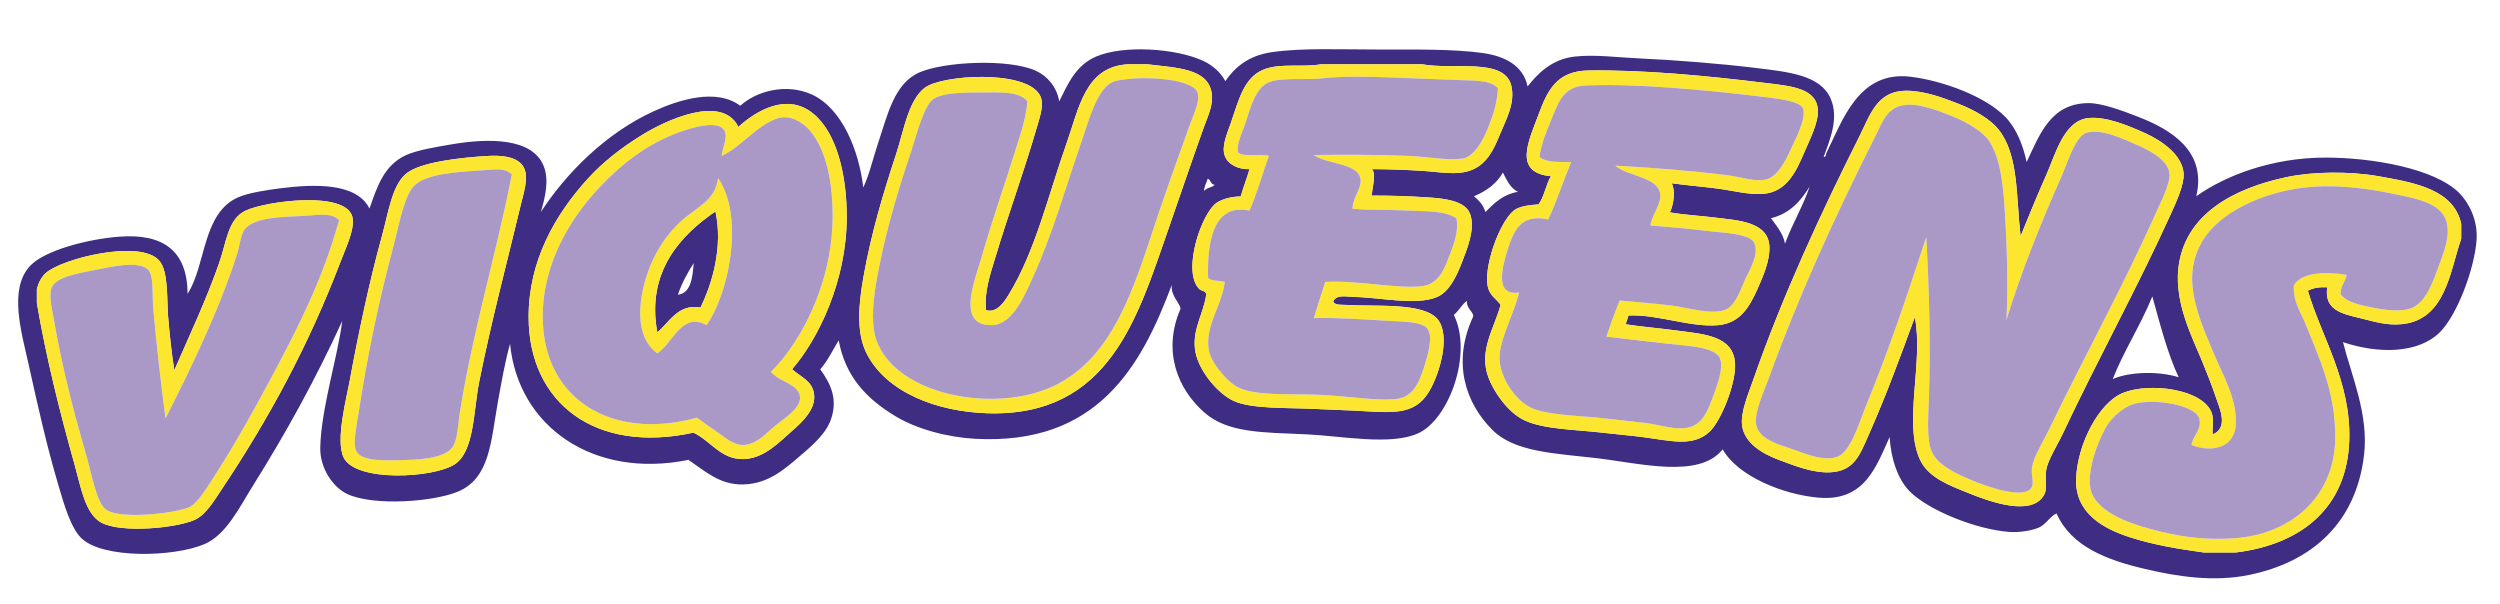
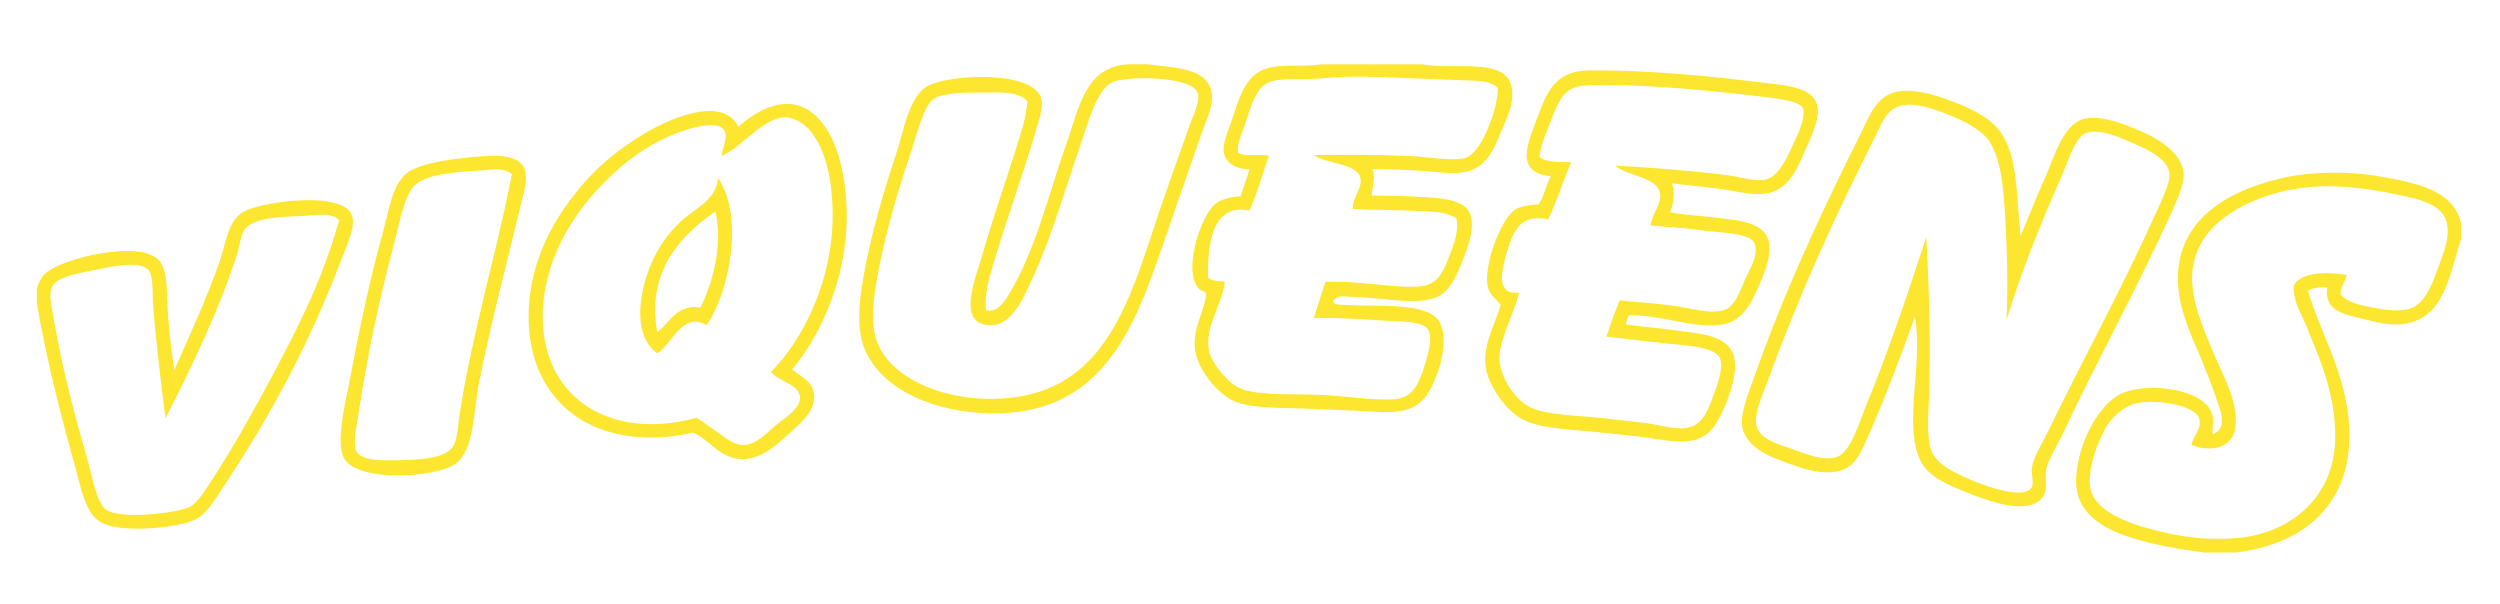
<svg xmlns="http://www.w3.org/2000/svg" version="1.1" id="Layer_1" x="0px" y="0px" width="200px" height="48.333px" viewBox="0 0 200 48.333" style="enable-background:new 0 0 200 48.333;" xml:space="preserve">
-   <path id="color3" style="fill:#3E2D82;" d="M52.582,26.575c0.866-0.625,1.613-2.319,3.455-1.973  c0.953-1.922,1.812-4.882,1.198-7.685C54.467,18.805,51.695,21.726,52.582,26.575z M54.229,23.573c0.325-0.94,0.78-1.75,1.266-2.53  C55.417,21.95,55.347,23.472,54.229,23.573z M196.718,15.419c-1.975-1.951-6.945-2.812-10.686-2.812  c-4.351,0-8.082,1.493-10.332,3.093c0.862-3.596-2.018-5.326-4.57-6.325c-1.34-0.525-2.988-1.137-4.077-1.127  c-2.993,0.033-3.867,2.479-4.92,4.711c-0.281-1.285-0.791-2.65-1.688-3.584c-1.595-1.666-5.03-2.922-7.592-3.235  c-4.179-0.511-5.457,3.524-6.748,6.117c-0.044,0.088-0.011,0.35-0.211,0.28c0.514-1.382,1.229-3.092,0.563-4.639  c-0.814-1.893-3.368-2.143-5.976-2.46c-2.855-0.349-6.494-0.638-9.489-0.774c-1.694-0.077-3.359-0.313-4.991-0.141  c-1.942,0.206-3.075,1.488-3.795,2.391c-0.346-1.668-1.816-2.423-3.586-2.672c-2.274-0.32-5.279-0.281-8.365-0.281  c-3.101,0-6.087-0.139-8.506,0.211c-1.852,0.268-2.958,1.196-3.726,2.32c-0.311-0.617-0.949-1.241-1.757-1.617  c-2.196-1.02-6.378-1.289-8.576-0.352c-1.638,0.7-2.265,2.204-2.952,3.585c-0.195-1.149-0.949-2.04-1.898-2.46  c-2.188-0.967-7.28-0.724-9.278,0.141c-2.021,0.874-2.552,3.384-3.304,5.624c-0.418,1.245-0.707,2.555-1.196,3.585  c-0.347-2.948-1.695-6.354-4.146-7.451c-2.016-0.902-4.4-0.273-5.694,0.914c-1.919-1.436-4.928-0.471-6.889,0.422  c-3.909,1.777-7.088,5.031-9.067,8.083c0.367-1.252,0.681-2.603,0.21-3.726c-0.923-2.204-4.353-2.209-7.381-1.688  c-1.189,0.205-2.687,0.446-3.585,0.845c-1.872,0.829-2.397,2.749-2.953,4.287c-1.02-2.061-4.349-1.977-7.17-1.616  c-1.131,0.144-2.526,0.369-3.304,0.703c-2.917,1.251-2.591,5.463-4.077,7.731c-0.022-3.426-1.929-4.843-5.483-4.568  c-2.517,0.193-5.934,1.094-7.099,2.318c-1.76,1.853-0.707,5.317-0.141,7.874c0.743,3.357,1.427,6.434,2.39,9.701  c0.435,1.478,0.981,3.391,1.828,4.218c1.711,1.673,7.38,1.528,9.841,0.491c1.753-0.738,2.819-2.966,3.866-4.639  c2.703-4.323,5.026-8.53,7.17-13.216c-0.361,2.877-1.687,6.982-1.758,10.123c-0.038,1.673,1.042,3.202,2.179,3.726  c2.111,0.971,6.881,0.622,8.857-0.211c2.544-1.072,2.615-4.051,3.164-7.101c0.297-1.649,0.579-3.288,0.984-4.71  c0.649,6.633,6.687,10.827,14.27,9.28c1.37,0.93,2.509,2.001,4.358,1.968c2.115-0.04,3.448-1.332,4.78-2.461  c0.945-0.799,1.827-1.664,2.18-2.53c0.713-1.749,0.074-3.057-0.773-4.217c0.59-0.677,0.998-1.534,1.476-2.32  c0.538,2.915,2.228,4.66,4.5,6.044c1.753,1.069,4.224,1.708,6.397,1.829c9.787,0.542,13.308-5.782,15.746-12.302  c-0.078,0.903,0.634,1.372,0.703,1.898c-1.493,3.463-0.172,6.469,1.898,8.295c1.895,1.671,4.705,1.59,8.224,1.756  c2.793,0.133,6.664,0.902,8.857-0.069c2.511-1.112,4.419-6.43,2.883-9.489c0.405-0.32,0.631-0.823,1.054-1.126  c-0.07,0.622,0.554,0.884,0.493,1.266c-1.708,3.673-0.606,6.917,1.546,9.068c1.774,1.774,5.005,1.866,8.295,2.249  c3.495,0.406,8.245,1.675,10.123-0.702c1.2,2.145,4.83,3.619,7.661,3.866c3.696,0.319,4.604-2.456,5.694-4.851  c0.098,1.737,0.664,3.406,1.617,4.358c1.51,1.51,5.298,3.033,7.942,3.233c0.876,0.066,1.868-0.123,2.392-0.352  c0.548-0.241,0.917-0.933,1.404-1.125c1.177,2.658,4.024,3.718,7.029,4.429c2.578,0.61,5.507,1.077,8.365,0.492  c5.107-1.044,8.586-4.227,9.209-9.631c0.37-3.215-1.016-6.327-1.688-8.997c2.79,0.944,5.993,0.938,7.733-0.774  c1.388-1.364,2.778-5.052,2.952-7.38C198.245,17.565,197.472,16.165,196.718,15.419z M97.179,14.786  c-0.213,0.232-0.672,0.22-0.843,0.493c-0.061-0.204,0.195-0.694,0.281-0.984C96.878,14.384,96.843,14.77,97.179,14.786z   M27.273,20.864c-2.588,6.798-5.768,12.637-9.519,18.26c-0.673,1.01-1.299,2.075-2.185,2.469c-1.476,0.653-5.867,1.087-7.473,0.211  c-1.296-0.707-1.638-2.891-2.115-4.582c-1.201-4.26-2.286-8.622-3.032-12.973c0-0.376,0-0.752,0-1.127  c0.107-0.444,0.342-0.94,0.705-1.269c1.293-1.177,7.623-2.745,9.095-0.988c0.753,0.899,0.581,3.077,0.705,4.514  c0.128,1.477,0.27,2.896,0.494,4.23c1.204-2.766,2.547-5.594,3.596-8.601c0.575-1.648,0.686-3.496,2.115-4.16  c1.648-0.766,7.982-1.609,8.53,0.494C28.428,18.258,27.675,19.806,27.273,20.864z M41.654,16.423  c-1.105,4.625-2.325,9.171-3.313,14.1c-0.479,2.39-0.38,5.594-1.974,6.627c-1.697,1.102-7.94,1.443-8.883-0.563  c-0.651-1.386,0.228-4.684,0.493-6.134c0.672-3.679,1.605-8.061,2.538-11.421c0.564-2.031,0.817-4.073,1.903-5.077  c1.094-1.008,4.543-1.357,6.627-1.479c0.924-0.056,2.445-0.007,2.891,0.988C42.299,14.27,41.881,15.475,41.654,16.423z   M63.369,29.538c0.708,0.639,1.652,0.942,1.762,2.044c0.115,1.139-0.855,2.104-1.762,2.89c-0.991,0.859-2.249,2.247-3.948,2.255  c-1.781,0.012-2.584-1.486-3.949-2.114c-7.864,1.722-13.168-2.396-13.183-9.234c-0.01-4.524,2.135-8.221,4.724-11.069  c1.196-1.317,2.649-2.466,4.371-3.525c1.802-1.109,6.374-3.302,7.685-0.634c1.456-1.311,3.906-2.765,5.992-1.058  c1.89,1.546,2.68,4.92,2.68,8.249C67.74,22.521,65.424,27.176,63.369,29.538z M93.473,18.327  c-2.442,6.972-4.673,15.022-14.453,14.734c-4.055-0.118-8.174-1.672-9.729-4.864c-0.812-1.665-0.586-3.953-0.211-6.063  c0.622-3.507,1.618-6.808,2.608-9.8c0.631-1.904,1.041-4.739,2.608-5.498c1.944-0.942,8.512-1.192,9.024,1.127  c0.146,0.658-0.188,1.591-0.423,2.398c-1.038,3.558-2.261,6.864-3.243,10.153c-0.404,1.354-0.924,2.763-0.775,4.299  c0.885,0.254,1.47-0.675,1.833-1.268c2.12-3.469,3.159-7.962,4.582-11.986c1.037-2.928,1.513-6.222,4.936-6.416  c0.517,0,1.034,0,1.552,0c2.501,0.293,4.808,0.364,5.146,2.256c0.176,0.983-0.323,1.95-0.634,2.819  C95.306,12.974,94.357,15.798,93.473,18.327z M109.759,15.647c1.631,0.002,2.854,0.041,4.44,0.142  c1.209,0.076,2.954,0.231,3.384,1.268c0.486,1.169-0.198,2.814-0.634,3.949c-0.443,1.148-1.027,2.343-1.975,2.748  c-1.668,0.717-4.62,0.023-6.697,0c-0.513-0.006-1.346-0.237-1.621,0.354c0.117,0.328,0.656,0.264,0.917,0.28  c2.465,0.161,6.377-0.233,7.473,1.198c0.985,1.29,0.165,4.229-0.705,5.711c-1.193,2.036-3.112,1.695-5.992,1.551  c-1.068-0.052-2.216-0.087-3.313-0.141c-2.082-0.101-4.921,0.02-6.345-0.636c-1.294-0.592-2.948-2.544-3.102-4.229  c-0.149-1.621,0.671-2.69,0.916-4.299c-0.042-0.283-0.403-0.265-0.563-0.423c-1.412-1.403,0.187-6.115,1.409-6.91  c0.478-0.31,1.224-0.495,1.904-0.493c0.214-0.75,0.491-1.437,0.706-2.186c-0.854,0.035-1.714-0.35-1.975-1.058  c-0.279-0.76,0.155-1.702,0.494-2.68c0.622-1.797,1.03-3.594,2.609-4.229c1.331-0.537,3.103-0.156,4.583-0.423  c2.701,0,5.404,0,8.106,0c2.497,0.47,6.553-0.552,7.121,1.693c0.356,1.405-0.454,2.813-0.916,3.947  c-0.479,1.179-1.026,2.333-2.257,2.82c-1.155,0.456-2.547,0.156-3.878,0.07c-1.379-0.089-2.712-0.136-4.088-0.141  C110.149,13.981,109.699,15.27,109.759,15.647z M117.916,15.7c0.992-0.414,1.809-1.002,2.319-1.898  c0.303,0.612,0.589,1.239,1.196,1.546c-1.2,0.206-1.9,0.913-2.602,1.617C118.676,16.393,118.307,16.037,117.916,15.7z   M136.76,34.542c-1.337,1.25-3.176,0.703-5.357,0.424c-1.043-0.136-2.169-0.227-3.243-0.354c-2.06-0.244-4.636-0.249-6.204-0.986  c-1.367-0.643-2.493-2.354-2.892-3.454c-0.767-2.125,0.423-3.78,0.987-5.782c-0.34-0.492-0.939-0.754-1.057-1.62  c-0.244-1.798,1.167-5.475,2.326-6.064c0.483-0.245,1.189-0.313,1.763-0.352c0.459-0.623,0.588-1.575,0.987-2.256  c-3.039-0.291-1.787-2.797-0.987-4.936c0.714-1.911,1.431-3.493,4.019-3.524c4.432-0.058,9.447,0.424,14.029,0.986  c2.134,0.262,4.204,0.406,4.301,2.186c0.054,0.98-0.633,2.324-1.058,3.314c-0.644,1.495-1.38,3.229-3.313,3.384  c-1.155,0.093-2.448-0.267-3.667-0.422c-1.219-0.158-2.412-0.254-3.666-0.425c0.309,0.503,0.188,1.698-0.141,2.327  c1.297,0.225,2.477,0.27,3.665,0.423c1.715,0.222,4.227,0.296,4.301,2.328c0.042,1.135-0.499,2.365-0.987,3.453  c-0.629,1.404-1.387,2.665-3.102,2.82c-2.243,0.203-4.787-0.872-7.191-0.775c-0.043,0.263-0.167,0.441-0.211,0.706  c1.189,0.191,2.61,0.304,4.019,0.492c2.192,0.295,4.62,0.392,4.724,2.68C138.877,30.712,137.686,33.676,136.76,34.542z   M144.77,14.926c-0.462,1.438-1.401,3.003-1.969,4.57c-0.147-0.861-0.809-1.581-1.125-2.039  C143.183,17.088,144.056,16.089,144.77,14.926z M165.031,34.683c-0.441,0.936-1.231,2.154-1.34,2.96  c-0.106,0.801,0.104,1.428-0.141,1.903c-0.95,1.851-4.419,0.563-5.993-0.069c-1.586-0.638-3.27-1.243-3.946-2.679  c-1.371-2.898,0.289-7.875-0.425-11.421c-1.19,3.248-2.306,6.296-3.735,9.516c-0.662,1.488-1.113,2.798-3.032,2.892  c-1.387,0.067-2.818-0.517-4.09-0.987c-1.409-0.52-2.771-1.378-2.962-2.75c-0.145-1.052,0.513-2.574,0.918-3.736  c2.334-6.687,5.428-13.357,8.461-19.388c0.852-1.696,1.397-3.655,3.735-3.665c1.409-0.007,2.944,0.546,4.229,1.057  c1.294,0.511,2.517,1.22,3.175,2.044c1.63,2.047,1.396,5.389,1.762,8.531c0.659-1.606,1.282-3.169,2.044-4.865  c0.729-1.626,1.403-4.381,3.385-4.583c1.385-0.141,3.157,0.588,4.511,1.199c1.428,0.645,3.006,1.78,3.103,3.243  c0.06,0.891-0.621,2.352-1.058,3.313C170.933,23.138,167.849,28.693,165.031,34.683z M174.293,30.181  c-1.544-0.493-3.882-0.463-5.271,0.141c0.826-2.149,2.24-4.318,3.163-6.608C172.811,25.946,173.385,28.23,174.293,30.181z   M196.897,19.102c-0.919,2.627-1.242,6.564-4.864,6.84c-1.177,0.088-2.091-0.216-3.244-0.495c-1.416-0.343-2.888-0.643-2.608-2.468  c-0.642-0.03-1.162,0.061-1.551,0.282c1.068,3.646,3.446,7.236,3.314,11.915c-0.154,5.438-3.831,8.38-9.096,9.024  c-0.846,0-1.692,0-2.537,0c-2.115-0.293-3.98-0.603-5.851-1.198c-2.224-0.707-4.484-1.962-4.371-4.725  c0.11-2.763,1.818-6.053,3.734-6.839c2.143-0.876,6.444-0.322,7.122,1.622c0.19,0.547,0.019,1.198,0.069,1.692  c1.307-0.524,0.531-2.143,0.282-2.891c-0.329-0.983-0.782-2.126-1.127-2.962c-0.816-1.966-2.195-4.649-1.905-7.401  c0.463-4.369,4.459-6.441,8.673-7.332c2.065-0.438,5.001-0.481,7.331-0.07c3.027,0.533,6.02,1.085,6.628,3.807  C196.897,18.303,196.897,18.703,196.897,19.102z" />
  <path id="color2" style="fill:#FDE62F;" d="M54.415,17.762c-0.895,0.861-1.522,1.688-2.115,2.891  c-0.489,0.994-0.998,2.53-1.074,4.017c-0.072,1.414,0.246,2.782,1.356,3.597c1.235-0.754,1.955-3.37,3.948-2.256  c0.859-1.226,1.593-3.27,1.891-5.41c0.322-2.31,0.135-4.733-0.974-6.364C57.246,16.098,55.587,16.634,54.415,17.762z M56.037,24.602  c-1.842-0.347-2.589,1.348-3.455,1.973c-0.887-4.849,1.885-7.77,4.652-9.657C57.849,19.72,56.989,22.68,56.037,24.602z M65.06,9.091  c-2.085-1.707-4.536-0.253-5.992,1.058c-1.312-2.668-5.883-0.476-7.685,0.634c-1.722,1.06-3.175,2.208-4.371,3.525  c-2.588,2.849-4.733,6.545-4.724,11.069c0.015,6.838,5.319,10.956,13.183,9.234c1.365,0.628,2.167,2.126,3.949,2.114  c1.699-0.008,2.957-1.396,3.948-2.255c0.907-0.786,1.877-1.751,1.762-2.89c-0.11-1.102-1.054-1.405-1.762-2.044  c2.055-2.361,4.371-7.017,4.371-12.197C67.74,14.011,66.95,10.637,65.06,9.091z M61.851,29.93c0.674,0.64,2.092,0.857,2.153,1.863  c0.009,0.141-0.026,0.278-0.077,0.413c-0.275,0.721-1.29,1.346-1.898,1.843c-0.717,0.587-1.529,1.559-2.607,1.551  c-0.773-0.005-1.512-0.67-1.975-0.987c-0.629-0.432-1.1-0.767-1.692-1.198c-6.771,1.869-12.248-1.442-12.331-7.916  c-0.001-0.041-0.007-0.079-0.007-0.121c-0.009-4.419,2.325-8.081,4.653-10.505c1.816-1.891,3.971-3.594,6.909-4.513  c0.923-0.288,2.527-0.662,2.961,0.07c0.157,0.266,0.133,0.579,0.057,0.912c-0.083,0.365-0.227,0.754-0.269,1.132  c0.016-0.007,0.032-0.018,0.049-0.025c1.449-0.633,2.871-2.549,4.534-3.007c0.982-0.269,1.979,0.413,2.468,0.987  c1.344,1.582,1.828,4.161,1.833,6.839c0.002,1.114-0.111,2.198-0.305,3.24c-0.745,4.011-2.75,7.384-4.631,9.238  C61.724,29.814,61.789,29.871,61.851,29.93z M96.927,7.399c-0.337-1.893-2.645-1.963-5.146-2.256c-0.518,0-1.035,0-1.552,0  c-3.422,0.194-3.898,3.488-4.936,6.416c-1.423,4.024-2.462,8.518-4.582,11.986c-0.363,0.593-0.948,1.521-1.833,1.268  c-0.148-1.536,0.371-2.945,0.775-4.299c0.981-3.289,2.205-6.596,3.243-10.153c0.236-0.807,0.569-1.739,0.423-2.398  c-0.513-2.319-7.08-2.069-9.024-1.127c-1.567,0.759-1.978,3.594-2.608,5.498c-0.99,2.992-1.986,6.293-2.608,9.8  c-0.375,2.11-0.6,4.398,0.211,6.063c1.555,3.192,5.674,4.746,9.729,4.864c9.779,0.288,12.011-7.763,14.453-14.734  c0.885-2.528,1.833-5.353,2.82-8.108C96.604,9.349,97.103,8.382,96.927,7.399z M95.57,9.002c-0.115,0.307-0.241,0.606-0.335,0.866  c-0.815,2.259-1.745,4.855-2.467,6.979c-0.048,0.141-0.095,0.285-0.143,0.428c-0.261,0.775-0.519,1.561-0.782,2.349  c-1.781,5.33-3.869,10.649-9.58,11.959c-4.753,1.089-10.748-0.573-12.126-4.302c-0.548-1.484-0.234-3.706,0.121-5.539  c0.054-0.279,0.109-0.549,0.161-0.806c0.63-3.053,1.511-5.963,2.539-9.022c0.418-1.247,0.954-3.522,1.763-4.018  c0.8-0.494,2.444-0.494,3.877-0.494c1.413,0,2.917-0.112,3.595,0.705c-0.062,0.798-0.236,1.553-0.446,2.282  c-0.192,0.667-0.413,1.313-0.611,1.948c-0.945,3.028-1.691,5.052-2.608,8.249c-0.175,0.609-0.495,1.492-0.699,2.371  c-0.365,1.57-0.356,3.122,1.545,3.058c1.679-0.056,2.639-2.465,3.314-3.948c1.516-3.334,2.601-7.179,3.806-10.646  c0.53-1.52,1.202-4.134,2.398-4.794c0.387-0.214,0.917-0.243,1.198-0.282c1.628-0.226,5.288-0.048,5.71,1.058  C95.961,7.824,95.786,8.427,95.57,9.002z M28.188,17.34c-0.548-2.104-6.882-1.26-8.53-0.494c-1.429,0.664-1.54,2.512-2.115,4.16  c-1.049,3.007-2.392,5.835-3.596,8.601c-0.224-1.334-0.365-2.753-0.494-4.23c-0.124-1.436,0.049-3.614-0.705-4.514  c-1.472-1.757-7.802-0.189-9.095,0.988c-0.363,0.329-0.598,0.825-0.705,1.269c0,0.375,0,0.751,0,1.127  c0.746,4.351,1.831,8.713,3.032,12.973c0.477,1.691,0.819,3.875,2.115,4.582c1.605,0.876,5.997,0.442,7.473-0.211  c0.886-0.394,1.512-1.459,2.185-2.469c3.751-5.623,6.931-11.462,9.519-18.26C27.675,19.806,28.428,18.258,28.188,17.34z   M4.289,25.447c-0.148-0.845-0.403-1.849-0.141-2.468c0.371-0.871,2.297-1.148,3.596-1.409c0.991-0.199,3.493-0.797,4.16,0.069  c0.152,0.198,0.227,0.527,0.266,0.913c0.066,0.64,0.033,1.436,0.086,2.05c0.266,3.071,0.619,6.021,0.987,8.882  c0.006-0.012,0.013-0.025,0.019-0.037c1.923-3.835,4.2-8.435,5.692-13.075c0.232-0.72,0.308-1.637,0.635-2.045  c0.755-0.946,2.946-0.976,4.722-1.058c0.998-0.047,2.252-0.31,2.821,0.354c-0.033,0.119-0.071,0.232-0.105,0.35  c-1.281,4.48-3.154,8.165-5.112,11.845c-1.432,2.691-3.052,5.63-4.794,8.319c-0.532,0.822-1.26,2.041-1.903,2.398  c-0.896,0.494-5.641,1.086-6.769,0.211c-0.731-0.567-1.144-2.92-1.48-4.089c-0.672-2.339-1.241-4.402-1.752-6.617  C4.887,28.611,4.581,27.12,4.289,25.447z M174.689,13.885c-0.097-1.463-1.675-2.599-3.103-3.243  c-1.354-0.611-3.126-1.34-4.511-1.199c-1.981,0.202-2.655,2.957-3.385,4.583c-0.762,1.696-1.385,3.26-2.044,4.865  c-0.366-3.143-0.132-6.484-1.762-8.531c-0.658-0.824-1.881-1.533-3.175-2.044c-1.285-0.511-2.82-1.064-4.229-1.057  c-2.338,0.01-2.884,1.969-3.735,3.665c-3.033,6.03-6.127,12.701-8.461,19.388c-0.405,1.162-1.063,2.685-0.918,3.736  c0.191,1.372,1.553,2.23,2.962,2.75c1.271,0.471,2.703,1.055,4.09,0.987c1.919-0.095,2.37-1.404,3.032-2.892  c1.43-3.22,2.545-6.268,3.735-9.516c0.714,3.546-0.946,8.523,0.425,11.421c0.677,1.436,2.36,2.041,3.946,2.679  c1.574,0.632,5.043,1.92,5.993,0.069c0.244-0.476,0.034-1.102,0.141-1.903c0.108-0.806,0.898-2.024,1.34-2.96  c2.817-5.99,5.901-11.545,8.601-17.484C174.068,16.238,174.749,14.776,174.689,13.885z M172.434,17.128  c-2.702,6.011-5.661,11.346-8.531,17.272c-0.456,0.943-1.209,2.129-1.34,2.962c-0.101,0.648,0.211,1.312-0.069,1.69  c-0.073,0.099-0.178,0.17-0.299,0.226c-1.043,0.483-3.649-0.526-4.284-0.789c-1.36-0.565-2.944-1.276-3.384-2.397  c-0.413-1.052-0.264-2.724-0.212-4.229c0.151-4.343,0.01-8.9-0.211-12.901c-0.102,0.314-0.21,0.636-0.314,0.953  c-1.37,4.19-2.854,8.55-4.551,12.654c-0.392,0.95-0.918,2.712-1.677,3.547c-0.16,0.176-0.327,0.325-0.509,0.401  c-1.136,0.473-2.744-0.28-3.807-0.635c-1.105-0.37-2.537-0.781-2.749-1.903c-0.183-0.965,0.624-2.667,0.986-3.666  c2.488-6.842,5.311-12.982,8.531-19.388c0.227-0.452,0.415-0.877,0.626-1.25c0.393-0.695,0.869-1.199,1.841-1.289  c1.188-0.107,2.878,0.571,3.877,0.988c1.101,0.457,2.326,1.191,2.82,1.974c1.001,1.582,1.138,4.18,1.27,6.627  c0.121,2.268,0.187,4.665,0.096,6.906c-0.01,0.235-0.012,0.476-0.025,0.707c1.199-3.906,2.802-7.867,4.441-11.562  c0.283-0.637,0.673-1.846,1.168-2.643c0.225-0.362,0.469-0.647,0.737-0.74c1.191-0.414,3.025,0.487,4.017,0.916  c0.996,0.431,2.557,1.191,2.68,2.327C173.644,14.627,172.867,16.163,172.434,17.128z M190.27,14.097  c-2.33-0.411-5.266-0.367-7.331,0.07c-4.214,0.891-8.21,2.963-8.673,7.332c-0.29,2.752,1.089,5.436,1.905,7.401  c0.345,0.836,0.798,1.979,1.127,2.962c0.249,0.747,1.024,2.366-0.282,2.891c-0.051-0.494,0.121-1.146-0.069-1.692  c-0.678-1.944-4.979-2.498-7.122-1.622c-1.916,0.786-3.624,4.076-3.734,6.839c-0.113,2.763,2.147,4.018,4.371,4.725  c1.87,0.595,3.735,0.905,5.851,1.198c0.845,0,1.691,0,2.537,0c5.265-0.644,8.941-3.586,9.096-9.024  c0.132-4.679-2.246-8.269-3.314-11.915c0.389-0.222,0.909-0.313,1.551-0.282c-0.279,1.825,1.192,2.125,2.608,2.468  c1.153,0.279,2.067,0.583,3.244,0.495c3.622-0.275,3.945-4.213,4.864-6.84c0-0.4,0-0.799,0-1.198  C196.289,15.182,193.297,14.63,190.27,14.097z M194.994,21.57c-0.365,1.02-0.843,2.236-1.633,2.826  c-0.108,0.081-0.221,0.151-0.341,0.206c-0.903,0.412-2.315,0.188-3.243,0c-0.965-0.195-2.009-0.398-2.539-1.058  c0.004-0.678,0.387-0.979,0.494-1.551c-1.541-0.264-3.625-0.252-4.231,0.845c0,0.002,0,0.004,0,0.006  c-0.042,1.365,0.549,2.105,0.918,3.024c1.05,2.625,2.456,5.506,2.396,9.237c-0.039,2.472-1.024,4.452-2.604,5.826  c-1.444,1.255-3.384,2.005-5.574,2.141c-2.494,0.155-4.529-0.179-6.698-0.776c-1.797-0.495-4.434-1.44-4.724-3.313  c-0.237-1.534,0.726-4.046,1.481-5.146c0.036-0.052,0.09-0.105,0.132-0.158c0.469-0.598,1.255-1.212,1.982-1.393  c1.65-0.407,4.932,0.123,5.147,1.269c0.164,0.873-0.522,1.28-0.635,2.045c1.039,0.409,2.083,0.376,2.766-0.106  c0.414-0.292,0.695-0.749,0.759-1.375c0.213-2.061-1.081-4.229-1.692-5.71c-0.709-1.719-1.589-3.592-1.761-5.569  c-0.141-1.607,0.337-2.95,1.05-3.938c0.002-0.003,0.004-0.006,0.006-0.009c1.652-2.278,5.227-3.705,8.531-3.948  c2.217-0.164,4.556,0.168,6.133,0.492c1.594,0.33,3.922,0.643,4.514,2.046C196.17,18.767,195.415,20.394,194.994,21.57z   M134.081,26.434c-1.408-0.188-2.829-0.301-4.019-0.492c0.044-0.265,0.168-0.443,0.211-0.706c2.404-0.097,4.948,0.979,7.191,0.775  c1.715-0.155,2.473-1.416,3.102-2.82c0.488-1.088,1.029-2.318,0.987-3.453c-0.074-2.032-2.586-2.106-4.301-2.328  c-1.188-0.153-2.368-0.198-3.665-0.423c0.328-0.629,0.449-1.824,0.141-2.327c1.254,0.171,2.447,0.267,3.666,0.425  c1.219,0.155,2.512,0.515,3.667,0.422c1.933-0.155,2.669-1.889,3.313-3.384c0.425-0.989,1.111-2.334,1.058-3.314  c-0.097-1.779-2.167-1.924-4.301-2.186c-4.582-0.562-9.598-1.044-14.029-0.986c-2.588,0.032-3.305,1.613-4.019,3.524  c-0.8,2.139-2.052,4.645,0.987,4.936c-0.399,0.681-0.528,1.633-0.987,2.256c-0.573,0.038-1.279,0.106-1.763,0.352  c-1.159,0.59-2.57,4.267-2.326,6.064c0.117,0.866,0.717,1.128,1.057,1.62c-0.564,2.002-1.754,3.657-0.987,5.782  c0.398,1.1,1.524,2.812,2.892,3.454c1.568,0.737,4.145,0.742,6.204,0.986c1.074,0.128,2.2,0.219,3.243,0.354  c2.182,0.279,4.021,0.826,5.357-0.424c0.926-0.866,2.117-3.83,2.045-5.429C138.701,26.826,136.273,26.729,134.081,26.434z   M137.043,31.722c-0.247,0.661-0.481,1.289-0.854,1.758c-0.349,0.438-0.818,0.736-1.544,0.779c-0.935,0.056-1.99-0.294-3.03-0.423  c-0.975-0.118-2.026-0.222-3.104-0.353c-1.921-0.232-4.864-0.247-6.133-0.916c-1.323-0.698-2.596-2.709-2.396-4.301  c0.195-1.577,1.06-2.988,1.552-4.864c-2.01,0.288-1.356-2.024-0.918-3.454c0.106-0.344,0.221-0.665,0.351-0.962  c0.478-1.091,1.211-1.782,2.85-1.441c0.015,0.003,0.027,0.002,0.042,0.005c0.685-1.454,1.197-3.08,1.832-4.582  c-0.967-0.019-2.023,0.051-2.536-0.424c0.198-1.271,0.581-2.043,1.056-3.243c0.093-0.234,0.186-0.457,0.282-0.674  c0.438-0.98,0.995-1.737,2.396-1.793c3.94-0.161,9.258,0.332,13.608,0.846c1.368,0.162,3.488,0.35,3.735,0.987  c0.314,0.808-0.684,2.636-0.986,3.313c-0.206,0.462-0.459,0.966-0.761,1.396c-0.353,0.503-0.774,0.903-1.283,1  c-0.862,0.163-1.952-0.226-2.961-0.353c-2.938-0.371-6.031-0.608-9.024-0.776c0.259,0.236,0.635,0.408,1.044,0.563  c1.081,0.411,2.41,0.7,2.552,1.694c0.119,0.831-0.667,1.635-0.775,2.537c1.487,0.111,2.85,0.219,4.44,0.424  c1.114,0.143,3.546,0.174,3.877,0.987c0.396,0.965-0.48,2.273-0.774,2.96c-0.25,0.585-0.523,1.32-0.91,1.828  c-0.167,0.219-0.353,0.399-0.571,0.5c-1.062,0.492-3.101-0.135-4.23-0.283c-1.588-0.206-2.95-0.287-4.3-0.423  c-0.063,0.149-0.118,0.307-0.179,0.458c-0.317,0.787-0.607,1.601-0.879,2.433c1.535,0.193,3.168,0.353,4.865,0.563  c1.335,0.164,3.86,0.201,4.23,1.198C137.899,29.479,137.351,30.895,137.043,31.722z M39.045,12.475  c-2.083,0.122-5.533,0.472-6.627,1.479c-1.087,1.004-1.339,3.046-1.903,5.077c-0.933,3.359-1.866,7.742-2.538,11.421  c-0.265,1.45-1.144,4.748-0.493,6.134c0.943,2.007,7.186,1.666,8.883,0.563c1.594-1.033,1.495-4.237,1.974-6.627  c0.989-4.929,2.208-9.475,3.313-14.1c0.227-0.948,0.645-2.153,0.282-2.96C41.49,12.468,39.969,12.419,39.045,12.475z M40.864,14.371  c-1.208,6.116-3.034,12.084-4.074,18.621c-0.151,0.944-0.181,2.192-0.564,2.749c-0.561,0.813-2.106,1.012-3.736,1.058  c-1.564,0.043-3.632,0.176-4.019-0.775c-0.026-0.065-0.044-0.143-0.058-0.226c-0.117-0.669,0.132-1.849,0.27-2.736  c0.756-4.86,1.592-8.852,2.82-13.466c0.421-1.584,0.827-4.002,1.692-4.793c1.094-1.001,3.921-1.068,5.711-1.199  c0.765-0.055,1.503-0.18,2.044,0.352C40.922,14.094,40.891,14.232,40.864,14.371z M114.199,15.789  c-1.587-0.101-2.81-0.14-4.44-0.142c-0.06-0.377,0.391-1.666,0-2.114c1.376,0.005,2.709,0.052,4.088,0.141  c1.331,0.086,2.723,0.386,3.878-0.07c1.23-0.487,1.777-1.642,2.257-2.82c0.462-1.134,1.272-2.542,0.916-3.947  c-0.568-2.245-4.624-1.223-7.121-1.693c-2.702,0-5.405,0-8.106,0c-1.48,0.268-3.252-0.113-4.583,0.423  c-1.579,0.636-1.987,2.433-2.609,4.229c-0.339,0.978-0.772,1.92-0.494,2.68c0.261,0.708,1.121,1.093,1.975,1.058  c-0.214,0.749-0.492,1.436-0.706,2.186c-0.68-0.002-1.426,0.184-1.904,0.493c-1.223,0.795-2.821,5.507-1.409,6.91  c0.16,0.158,0.522,0.14,0.563,0.423c-0.245,1.608-1.065,2.678-0.916,4.299c0.154,1.685,1.808,3.638,3.102,4.229  c1.424,0.655,4.263,0.535,6.345,0.636c1.098,0.054,2.245,0.089,3.313,0.141c2.88,0.145,4.799,0.485,5.992-1.551  c0.87-1.482,1.69-4.421,0.705-5.711c-1.096-1.432-5.008-1.037-7.473-1.198c-0.261-0.017-0.8,0.048-0.917-0.28  c0.275-0.592,1.108-0.36,1.621-0.354c2.077,0.023,5.029,0.717,6.697,0c0.947-0.405,1.531-1.6,1.975-2.748  c0.436-1.135,1.12-2.78,0.634-3.949C117.153,16.02,115.408,15.865,114.199,15.789z M115.962,20.442  c-0.161,0.423-0.323,0.855-0.538,1.239c-0.362,0.647-0.874,1.152-1.789,1.229c-2.177,0.181-5.113-0.509-7.613-0.353  c-0.05,0.149-0.095,0.303-0.144,0.453c-0.262,0.808-0.517,1.622-0.772,2.437c2.016-0.04,3.595,0.082,5.781,0.212  c1.146,0.067,2.877,0.038,3.313,0.634c0.485,0.663,0,2.228-0.281,3.104c-0.166,0.514-0.34,0.986-0.569,1.382  c-0.373,0.646-0.892,1.086-1.758,1.155c-1.687,0.133-3.729-0.256-6.134-0.352c-2.241-0.092-5.145,0.119-6.486-0.635  c-0.962-0.541-2.097-2.024-2.255-2.891c-0.176-0.963,0.068-1.834,0.389-2.7c0.061-0.163,0.123-0.326,0.187-0.489  c0.292-0.745,0.594-1.497,0.693-2.31c-0.428-0.137-1.11-0.018-1.339-0.354c-0.022-0.97,0.003-2.324,0.345-3.439  c0.401-1.306,1.239-2.284,2.969-1.918c0.12-0.262,0.227-0.538,0.334-0.813c0.444-1.147,0.796-2.387,1.217-3.558  c-0.693-0.224-1.972,0.138-2.468-0.282c-0.06-0.359,0.013-0.721,0.128-1.079c0.089-0.277,0.197-0.551,0.303-0.823  c0.046-0.118,0.094-0.237,0.134-0.353c0.115-0.343,0.229-0.725,0.358-1.107c0.331-0.985,0.764-1.969,1.616-2.277  c1.02-0.37,3.008-0.143,4.16-0.282c2.101-0.252,4.964-0.094,7.473,0c1.23,0.046,2.483,0.093,3.595,0.141  c1.182,0.052,2.366-0.022,3.032,0.635c-0.077,1.277-0.396,2.219-0.846,3.314c-0.085,0.206-0.194,0.447-0.324,0.694  c-0.388,0.738-0.965,1.533-1.651,1.634c-1.196,0.171-2.797-0.149-4.37-0.213c-2.504-0.101-4.996-0.109-7.544-0.071  c0.286,0.214,0.698,0.355,1.14,0.478c1.112,0.311,2.438,0.506,2.596,1.426c0.073,0.426-0.135,0.841-0.333,1.283  c-0.039,0.087-0.075,0.175-0.111,0.264c-0.107,0.268-0.193,0.548-0.192,0.85c1.378,0.119,2.966,0.059,4.443,0.142  c1.453,0.083,2.938-0.025,3.876,0.635C116.701,18.561,116.321,19.5,115.962,20.442z" />
-   <path id="color1" style="fill:#AA99C7;" d="M27.131,17.623c-0.033,0.119-0.071,0.232-0.105,0.35  c-1.281,4.48-3.154,8.165-5.112,11.845c-1.432,2.691-3.052,5.63-4.794,8.319c-0.532,0.822-1.26,2.041-1.903,2.398  c-0.896,0.494-5.641,1.086-6.769,0.211c-0.731-0.567-1.144-2.92-1.48-4.089c-0.672-2.339-1.241-4.402-1.752-6.617  c-0.329-1.428-0.635-2.919-0.928-4.592c-0.148-0.845-0.403-1.849-0.141-2.468c0.371-0.871,2.297-1.148,3.596-1.409  c0.991-0.199,3.493-0.797,4.16,0.069c0.152,0.198,0.227,0.527,0.266,0.913c0.066,0.64,0.033,1.436,0.086,2.05  c0.266,3.071,0.619,6.021,0.987,8.882c0.006-0.012,0.013-0.025,0.019-0.037c1.923-3.835,4.2-8.435,5.692-13.075  c0.232-0.72,0.308-1.637,0.635-2.045c0.755-0.946,2.946-0.976,4.722-1.058C25.309,17.222,26.563,16.958,27.131,17.623z   M38.905,13.603c-1.79,0.131-4.616,0.198-5.711,1.199c-0.865,0.791-1.27,3.209-1.692,4.793c-1.228,4.614-2.064,8.605-2.82,13.466  c-0.138,0.888-0.387,2.067-0.27,2.736c0.014,0.082,0.032,0.16,0.058,0.226c0.387,0.951,2.455,0.818,4.019,0.775  c1.63-0.046,3.175-0.244,3.736-1.058c0.384-0.557,0.414-1.805,0.564-2.749c1.04-6.537,2.865-12.504,4.074-18.621  c0.027-0.139,0.059-0.277,0.086-0.417C40.408,13.423,39.669,13.548,38.905,13.603z M136.478,18.467  c-1.591-0.205-2.953-0.313-4.44-0.424c0.108-0.902,0.895-1.706,0.775-2.537c-0.142-0.994-1.471-1.283-2.552-1.694  c-0.409-0.156-0.785-0.327-1.044-0.563c2.993,0.168,6.086,0.405,9.024,0.776c1.009,0.127,2.099,0.516,2.961,0.353  c0.509-0.097,0.93-0.498,1.283-1c0.302-0.43,0.555-0.935,0.761-1.396c0.303-0.678,1.301-2.506,0.986-3.313  c-0.247-0.637-2.367-0.825-3.735-0.987c-4.351-0.514-9.668-1.007-13.608-0.846c-1.401,0.056-1.959,0.813-2.396,1.793  c-0.097,0.216-0.19,0.44-0.282,0.674c-0.475,1.2-0.857,1.973-1.056,3.243c0.513,0.475,1.569,0.404,2.536,0.424  c-0.635,1.502-1.147,3.128-1.832,4.582c-0.015-0.003-0.027-0.002-0.042-0.005c-1.639-0.341-2.372,0.35-2.85,1.441  c-0.13,0.297-0.245,0.618-0.351,0.962c-0.438,1.43-1.092,3.742,0.918,3.454c-0.492,1.876-1.356,3.287-1.552,4.864  c-0.199,1.592,1.073,3.603,2.396,4.301c1.269,0.669,4.212,0.684,6.133,0.916c1.077,0.131,2.129,0.234,3.104,0.353  c1.04,0.129,2.096,0.478,3.03,0.423c0.726-0.043,1.196-0.342,1.544-0.779c0.373-0.468,0.607-1.096,0.854-1.758  c0.308-0.827,0.856-2.243,0.563-3.032c-0.37-0.997-2.896-1.034-4.23-1.198c-1.697-0.21-3.33-0.37-4.865-0.563  c0.272-0.833,0.563-1.646,0.879-2.433c0.061-0.152,0.116-0.309,0.179-0.458c1.35,0.136,2.712,0.217,4.3,0.423  c1.13,0.148,3.169,0.775,4.23,0.283c0.218-0.101,0.404-0.281,0.571-0.5c0.387-0.508,0.66-1.243,0.91-1.828  c0.294-0.688,1.17-1.995,0.774-2.96C140.023,18.641,137.592,18.611,136.478,18.467z M195.629,17.481  c-0.592-1.402-2.92-1.716-4.514-2.046c-1.577-0.324-3.916-0.656-6.133-0.492c-3.305,0.243-6.879,1.67-8.531,3.948  c-0.002,0.003-0.004,0.006-0.006,0.009c-0.712,0.989-1.191,2.332-1.05,3.938c0.172,1.978,1.052,3.851,1.761,5.569  c0.611,1.48,1.905,3.648,1.692,5.71c-0.064,0.626-0.345,1.083-0.759,1.375c-0.682,0.482-1.727,0.516-2.766,0.106  c0.112-0.765,0.799-1.172,0.635-2.045c-0.216-1.146-3.497-1.676-5.147-1.269c-0.728,0.18-1.514,0.794-1.982,1.393  c-0.042,0.053-0.096,0.106-0.132,0.158c-0.756,1.101-1.719,3.612-1.481,5.146c0.29,1.873,2.927,2.818,4.724,3.313  c2.169,0.598,4.204,0.932,6.698,0.776c2.189-0.136,4.13-0.886,5.574-2.141c1.58-1.374,2.565-3.354,2.604-5.826  c0.06-3.732-1.347-6.612-2.396-9.237c-0.369-0.918-0.96-1.659-0.918-3.024c0-0.002,0-0.004,0-0.006  c0.606-1.097,2.69-1.108,4.231-0.845c-0.107,0.572-0.49,0.873-0.494,1.551c0.53,0.66,1.574,0.862,2.539,1.058  c0.928,0.188,2.34,0.412,3.243,0c0.12-0.055,0.233-0.126,0.341-0.206c0.79-0.59,1.267-1.806,1.633-2.826  C195.415,20.394,196.17,18.767,195.629,17.481z M163.902,34.401c2.87-5.927,5.829-11.262,8.531-17.272  c0.434-0.966,1.21-2.501,1.128-3.243c-0.123-1.136-1.684-1.896-2.68-2.327c-0.991-0.429-2.825-1.33-4.017-0.916  c-0.269,0.093-0.513,0.378-0.737,0.74c-0.495,0.797-0.885,2.007-1.168,2.643c-1.64,3.694-3.242,7.655-4.441,11.562  c0.013-0.231,0.016-0.472,0.025-0.707c0.091-2.241,0.025-4.638-0.096-6.906c-0.132-2.447-0.269-5.045-1.27-6.627  c-0.494-0.783-1.72-1.517-2.82-1.974c-0.999-0.417-2.689-1.096-3.877-0.988c-0.972,0.09-1.448,0.594-1.841,1.289  c-0.211,0.373-0.399,0.799-0.626,1.25c-3.221,6.405-6.043,12.546-8.531,19.388c-0.362,0.999-1.169,2.701-0.986,3.666  c0.212,1.122,1.644,1.533,2.749,1.903c1.063,0.354,2.671,1.107,3.807,0.635c0.182-0.076,0.349-0.225,0.509-0.401  c0.76-0.835,1.285-2.597,1.677-3.547c1.696-4.104,3.18-8.464,4.551-12.654c0.104-0.316,0.212-0.639,0.314-0.953  c0.221,4.001,0.362,8.559,0.211,12.901c-0.052,1.506-0.201,3.178,0.212,4.229c0.439,1.121,2.023,1.832,3.384,2.397  c0.635,0.264,3.241,1.272,4.284,0.789c0.12-0.056,0.225-0.127,0.299-0.226c0.28-0.379-0.031-1.043,0.069-1.69  C162.693,36.53,163.446,35.344,163.902,34.401z M90.088,6.341C89.808,6.38,89.277,6.41,88.89,6.623  c-1.196,0.66-1.868,3.274-2.398,4.794c-1.205,3.467-2.291,7.312-3.806,10.646c-0.675,1.483-1.635,3.893-3.314,3.948  c-1.901,0.064-1.91-1.489-1.545-3.058c0.204-0.878,0.525-1.762,0.699-2.371c0.917-3.197,1.663-5.221,2.608-8.249  c0.198-0.634,0.419-1.28,0.611-1.948c0.21-0.729,0.384-1.484,0.446-2.282c-0.678-0.817-2.182-0.705-3.595-0.705  c-1.433,0-3.077,0-3.877,0.494c-0.809,0.497-1.345,2.771-1.763,4.018c-1.028,3.06-1.908,5.97-2.539,9.022  c-0.053,0.257-0.108,0.528-0.161,0.806c-0.355,1.834-0.669,4.056-0.121,5.539c1.379,3.729,7.374,5.391,12.126,4.302  c5.711-1.31,7.798-6.629,9.58-11.959c0.263-0.788,0.522-1.573,0.782-2.349c0.048-0.142,0.095-0.286,0.143-0.428  c0.722-2.123,1.651-4.72,2.467-6.979c0.094-0.259,0.22-0.559,0.335-0.866c0.216-0.575,0.391-1.178,0.229-1.603  C95.376,6.294,91.716,6.115,90.088,6.341z M113.213,6.271c-2.509-0.094-5.372-0.252-7.473,0c-1.152,0.139-3.141-0.088-4.16,0.282  c-0.851,0.308-1.285,1.292-1.616,2.277c-0.128,0.382-0.243,0.764-0.358,1.107c-0.039,0.117-0.087,0.235-0.134,0.353  c-0.106,0.272-0.214,0.546-0.303,0.823c-0.115,0.359-0.188,0.72-0.128,1.079c0.496,0.42,1.774,0.059,2.468,0.282  c-0.421,1.171-0.773,2.411-1.217,3.558c-0.107,0.276-0.214,0.551-0.334,0.813c-1.73-0.366-2.568,0.612-2.969,1.918  c-0.342,1.115-0.367,2.469-0.345,3.439c0.229,0.335,0.912,0.217,1.339,0.354c-0.099,0.813-0.401,1.565-0.693,2.31  c-0.063,0.163-0.123,0.327-0.187,0.489c-0.321,0.866-0.565,1.737-0.389,2.7c0.158,0.866,1.293,2.35,2.255,2.891  c1.341,0.754,4.245,0.543,6.486,0.635c2.404,0.096,4.447,0.484,6.134,0.352c0.866-0.069,1.385-0.509,1.758-1.155  c0.229-0.396,0.404-0.868,0.569-1.382c0.281-0.876,0.767-2.44,0.281-3.104c-0.436-0.596-2.166-0.566-3.313-0.634  c-2.187-0.13-3.766-0.252-5.781-0.212c0.255-0.814,0.51-1.629,0.772-2.437c0.049-0.15,0.094-0.303,0.144-0.453  c2.5-0.156,5.437,0.533,7.613,0.353c0.915-0.077,1.427-0.583,1.789-1.229c0.214-0.383,0.377-0.816,0.538-1.239  c0.359-0.941,0.739-1.881,0.563-2.961c-0.938-0.66-2.423-0.552-3.876-0.635c-1.478-0.083-3.065-0.022-4.443-0.142  c-0.002-0.302,0.084-0.581,0.192-0.85c0.036-0.089,0.072-0.177,0.111-0.264c0.198-0.442,0.406-0.856,0.333-1.283  c-0.159-0.92-1.484-1.115-2.596-1.426c-0.442-0.124-0.854-0.264-1.14-0.478c2.548-0.038,5.04-0.029,7.544,0.071  c1.573,0.064,3.174,0.384,4.37,0.213c0.685-0.1,1.262-0.896,1.651-1.634c0.13-0.247,0.239-0.488,0.324-0.694  c0.449-1.095,0.769-2.036,0.846-3.314c-0.666-0.656-1.851-0.583-3.032-0.635C115.696,6.364,114.443,6.317,113.213,6.271z   M64.779,10.43c1.344,1.582,1.828,4.161,1.833,6.839c0.002,1.114-0.111,2.198-0.305,3.24c-0.745,4.011-2.75,7.384-4.631,9.238  c0.047,0.067,0.113,0.123,0.174,0.182c0.674,0.64,2.092,0.857,2.153,1.863c0.009,0.141-0.026,0.278-0.077,0.413  c-0.275,0.721-1.29,1.346-1.898,1.843c-0.717,0.587-1.529,1.559-2.607,1.551c-0.773-0.005-1.512-0.67-1.975-0.987  c-0.629-0.432-1.1-0.767-1.692-1.198c-6.771,1.869-12.248-1.442-12.331-7.916c-0.001-0.041-0.007-0.079-0.007-0.121  c-0.009-4.419,2.325-8.081,4.653-10.505c1.816-1.891,3.971-3.594,6.909-4.513c0.923-0.288,2.527-0.662,2.961,0.07  c0.157,0.266,0.133,0.579,0.057,0.912c-0.083,0.365-0.227,0.754-0.269,1.132c0.016-0.007,0.032-0.018,0.049-0.025  c1.449-0.633,2.871-2.549,4.534-3.007C63.293,9.174,64.29,9.856,64.779,10.43z M57.446,14.238c-0.201,1.86-1.859,2.396-3.032,3.524  c-0.895,0.861-1.522,1.688-2.115,2.891c-0.489,0.994-0.998,2.53-1.074,4.017c-0.072,1.414,0.246,2.782,1.356,3.597  c1.235-0.754,1.955-3.37,3.948-2.256c0.859-1.226,1.593-3.27,1.891-5.41C58.743,18.291,58.556,15.869,57.446,14.238z" />
</svg>